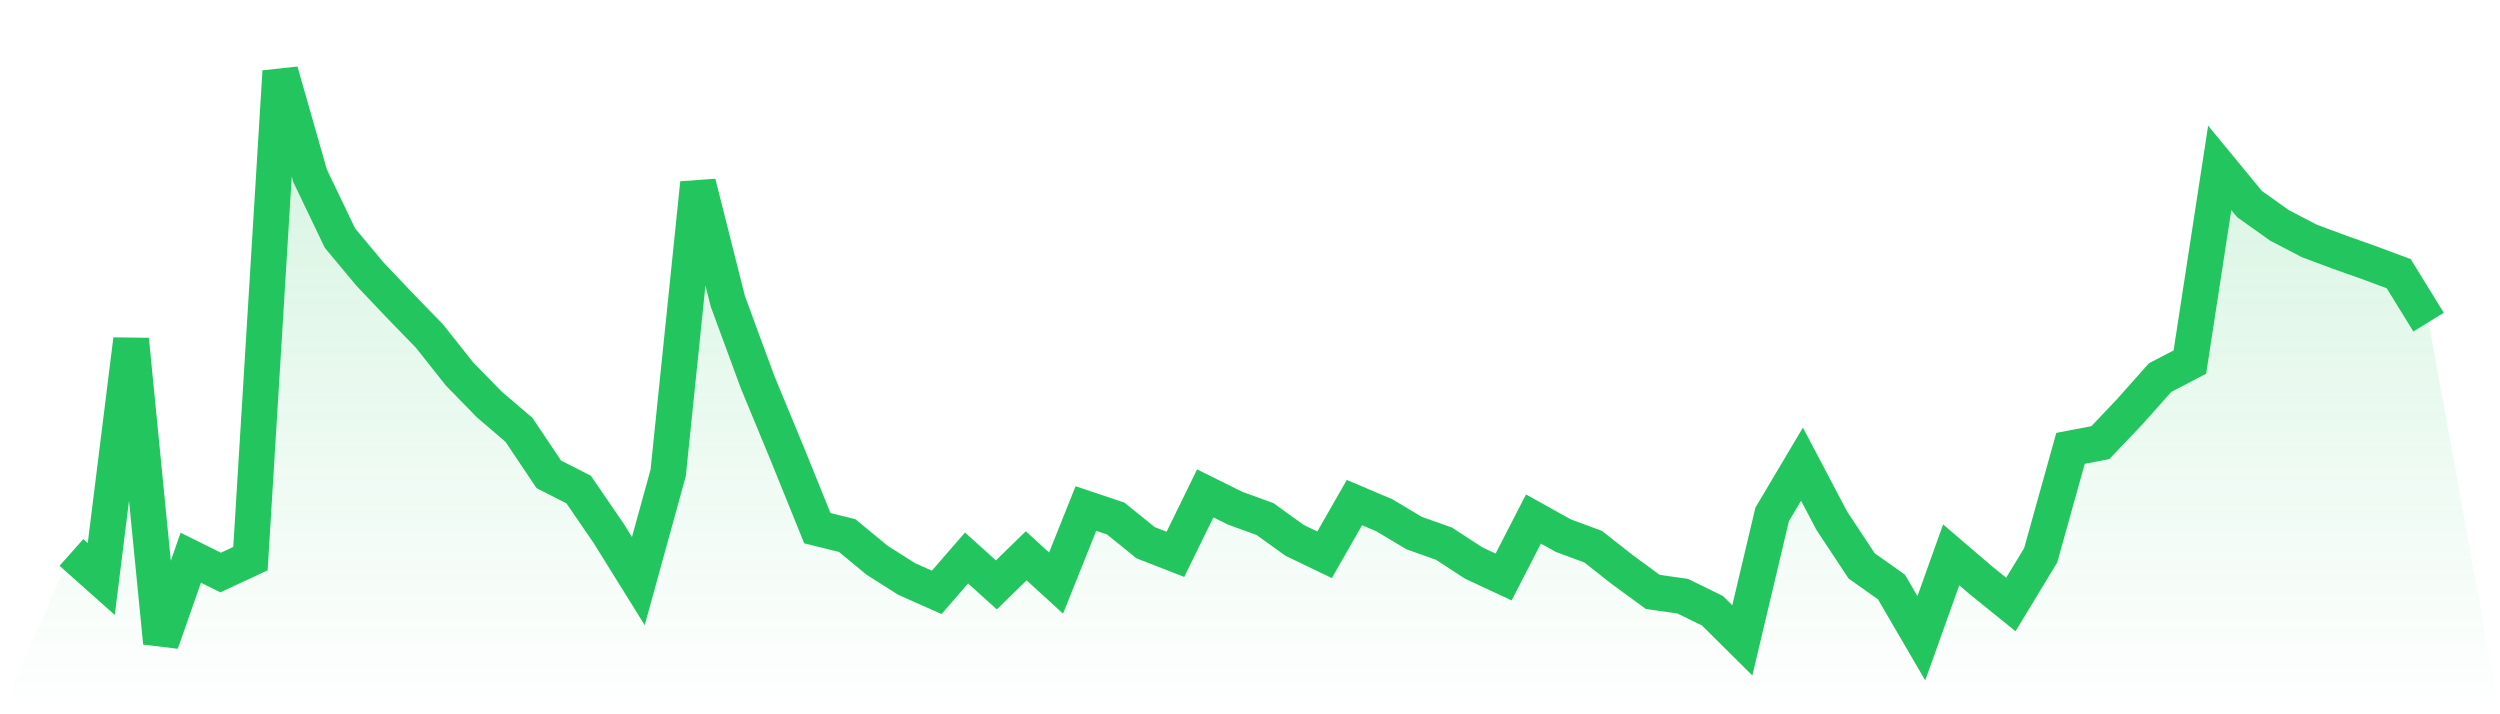
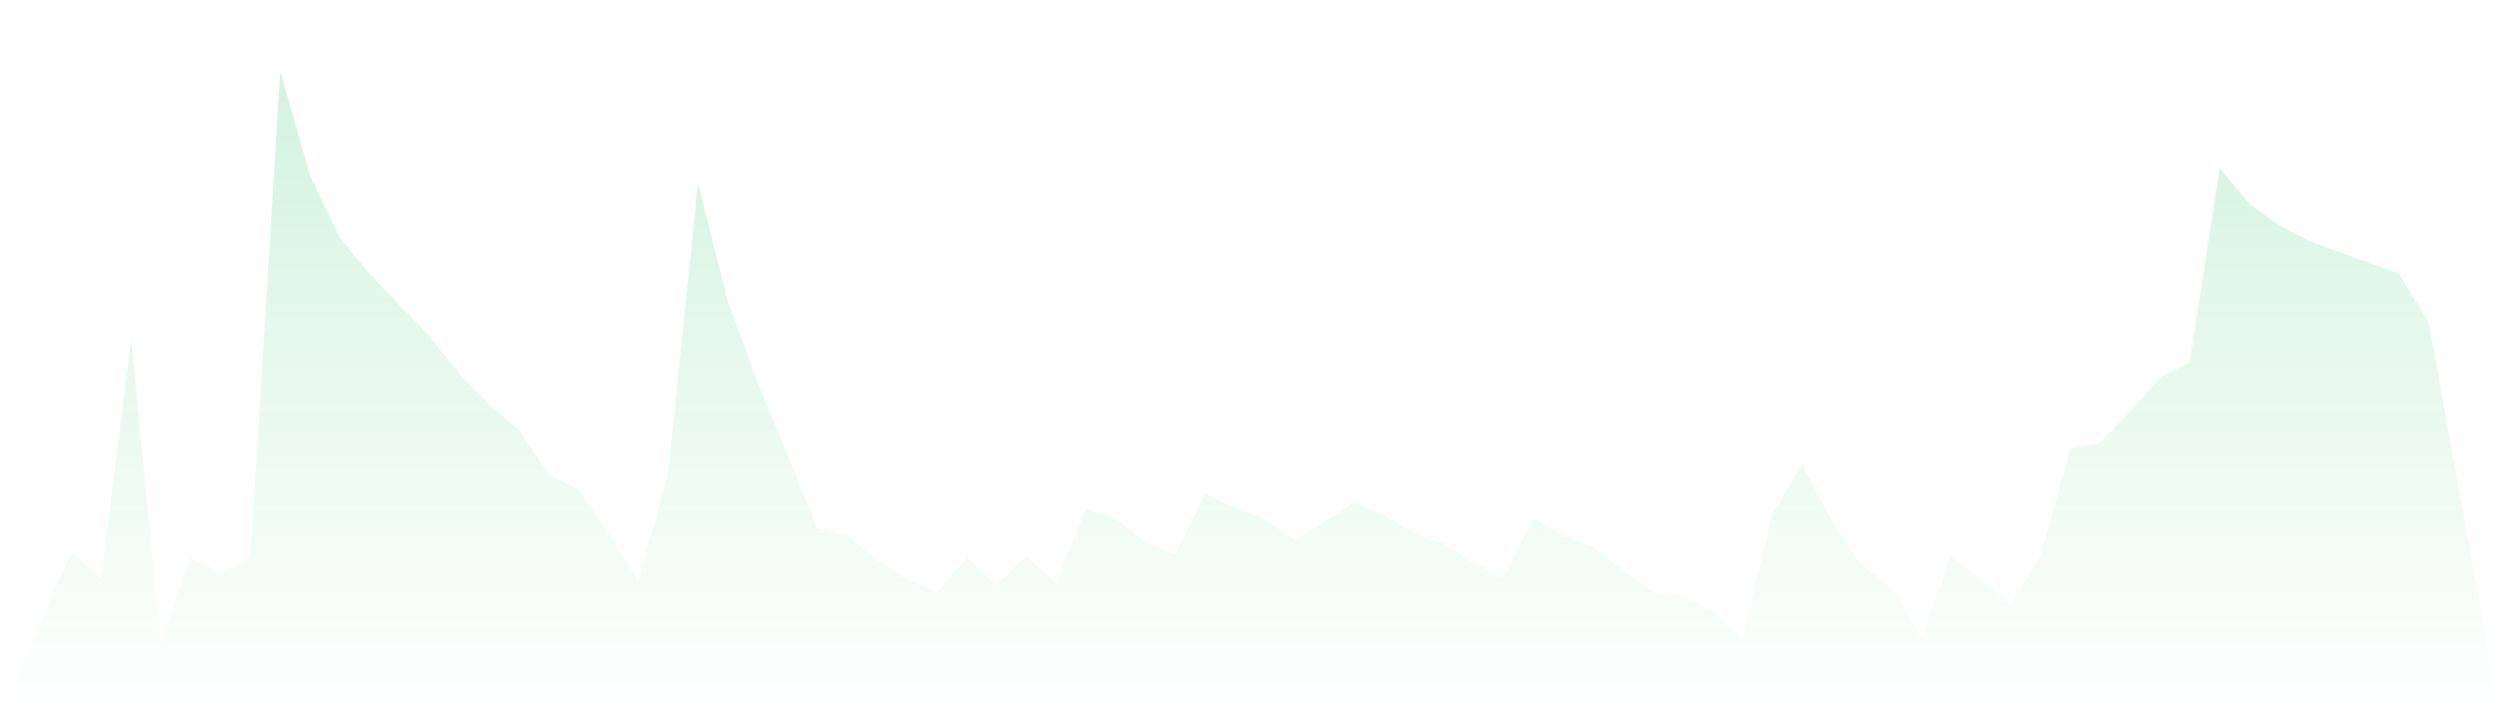
<svg xmlns="http://www.w3.org/2000/svg" viewBox="0 0 140 40">
  <defs>
    <linearGradient id="gradient" x1="0" x2="0" y1="0" y2="1">
      <stop offset="0%" stop-color="#22c55e" stop-opacity="0.2" />
      <stop offset="100%" stop-color="#22c55e" stop-opacity="0" />
    </linearGradient>
  </defs>
-   <path d="M4,30.938 L4,30.938 L5.671,32.425 L7.342,19.014 L9.013,36 L10.684,31.232 L12.354,32.061 L14.025,31.284 L15.696,4 L17.367,9.849 L19.038,13.335 L20.709,15.338 L22.38,17.1 L24.051,18.821 L25.722,20.928 L27.392,22.642 L29.063,24.073 L30.734,26.564 L32.405,27.415 L34.076,29.854 L35.747,32.541 L37.418,26.482 L39.089,10.253 L40.759,16.874 L42.43,21.412 L44.101,25.45 L45.772,29.579 L47.443,29.991 L49.114,31.373 L50.785,32.43 L52.456,33.172 L54.127,31.247 L55.797,32.754 L57.468,31.125 L59.139,32.651 L60.81,28.478 L62.481,29.038 L64.152,30.39 L65.823,31.042 L67.494,27.629 L69.165,28.458 L70.835,29.064 L72.506,30.265 L74.177,31.067 L75.848,28.144 L77.519,28.853 L79.19,29.851 L80.861,30.445 L82.532,31.533 L84.203,32.311 L85.873,29.065 L87.544,29.995 L89.215,30.614 L90.886,31.927 L92.557,33.148 L94.228,33.385 L95.899,34.202 L97.57,35.86 L99.24,28.808 L100.911,25.992 L102.582,29.164 L104.253,31.69 L105.924,32.875 L107.595,35.743 L109.266,31.071 L110.937,32.502 L112.608,33.852 L114.278,31.096 L115.949,25.108 L117.62,24.788 L119.291,23.028 L120.962,21.147 L122.633,20.275 L124.304,9.399 L125.975,11.429 L127.646,12.619 L129.316,13.49 L130.987,14.112 L132.658,14.706 L134.329,15.328 L136,18.04 L140,40 L0,40 z" fill="url(#gradient)" />
-   <path d="M4,30.938 L4,30.938 L5.671,32.425 L7.342,19.014 L9.013,36 L10.684,31.232 L12.354,32.061 L14.025,31.284 L15.696,4 L17.367,9.849 L19.038,13.335 L20.709,15.338 L22.38,17.1 L24.051,18.821 L25.722,20.928 L27.392,22.642 L29.063,24.073 L30.734,26.564 L32.405,27.415 L34.076,29.854 L35.747,32.541 L37.418,26.482 L39.089,10.253 L40.759,16.874 L42.43,21.412 L44.101,25.45 L45.772,29.579 L47.443,29.991 L49.114,31.373 L50.785,32.43 L52.456,33.172 L54.127,31.247 L55.797,32.754 L57.468,31.125 L59.139,32.651 L60.81,28.478 L62.481,29.038 L64.152,30.39 L65.823,31.042 L67.494,27.629 L69.165,28.458 L70.835,29.064 L72.506,30.265 L74.177,31.067 L75.848,28.144 L77.519,28.853 L79.19,29.851 L80.861,30.445 L82.532,31.533 L84.203,32.311 L85.873,29.065 L87.544,29.995 L89.215,30.614 L90.886,31.927 L92.557,33.148 L94.228,33.385 L95.899,34.202 L97.57,35.86 L99.24,28.808 L100.911,25.992 L102.582,29.164 L104.253,31.69 L105.924,32.875 L107.595,35.743 L109.266,31.071 L110.937,32.502 L112.608,33.852 L114.278,31.096 L115.949,25.108 L117.62,24.788 L119.291,23.028 L120.962,21.147 L122.633,20.275 L124.304,9.399 L125.975,11.429 L127.646,12.619 L129.316,13.49 L130.987,14.112 L132.658,14.706 L134.329,15.328 L136,18.04" fill="none" stroke="#22c55e" stroke-width="2" />
+   <path d="M4,30.938 L4,30.938 L5.671,32.425 L7.342,19.014 L9.013,36 L10.684,31.232 L12.354,32.061 L14.025,31.284 L15.696,4 L17.367,9.849 L19.038,13.335 L20.709,15.338 L22.38,17.1 L24.051,18.821 L25.722,20.928 L27.392,22.642 L29.063,24.073 L30.734,26.564 L32.405,27.415 L34.076,29.854 L35.747,32.541 L37.418,26.482 L39.089,10.253 L40.759,16.874 L42.43,21.412 L44.101,25.45 L45.772,29.579 L47.443,29.991 L49.114,31.373 L50.785,32.43 L52.456,33.172 L54.127,31.247 L55.797,32.754 L57.468,31.125 L59.139,32.651 L60.81,28.478 L62.481,29.038 L64.152,30.39 L65.823,31.042 L67.494,27.629 L69.165,28.458 L70.835,29.064 L72.506,30.265 L75.848,28.144 L77.519,28.853 L79.19,29.851 L80.861,30.445 L82.532,31.533 L84.203,32.311 L85.873,29.065 L87.544,29.995 L89.215,30.614 L90.886,31.927 L92.557,33.148 L94.228,33.385 L95.899,34.202 L97.57,35.86 L99.24,28.808 L100.911,25.992 L102.582,29.164 L104.253,31.69 L105.924,32.875 L107.595,35.743 L109.266,31.071 L110.937,32.502 L112.608,33.852 L114.278,31.096 L115.949,25.108 L117.62,24.788 L119.291,23.028 L120.962,21.147 L122.633,20.275 L124.304,9.399 L125.975,11.429 L127.646,12.619 L129.316,13.49 L130.987,14.112 L132.658,14.706 L134.329,15.328 L136,18.04 L140,40 L0,40 z" fill="url(#gradient)" />
</svg>